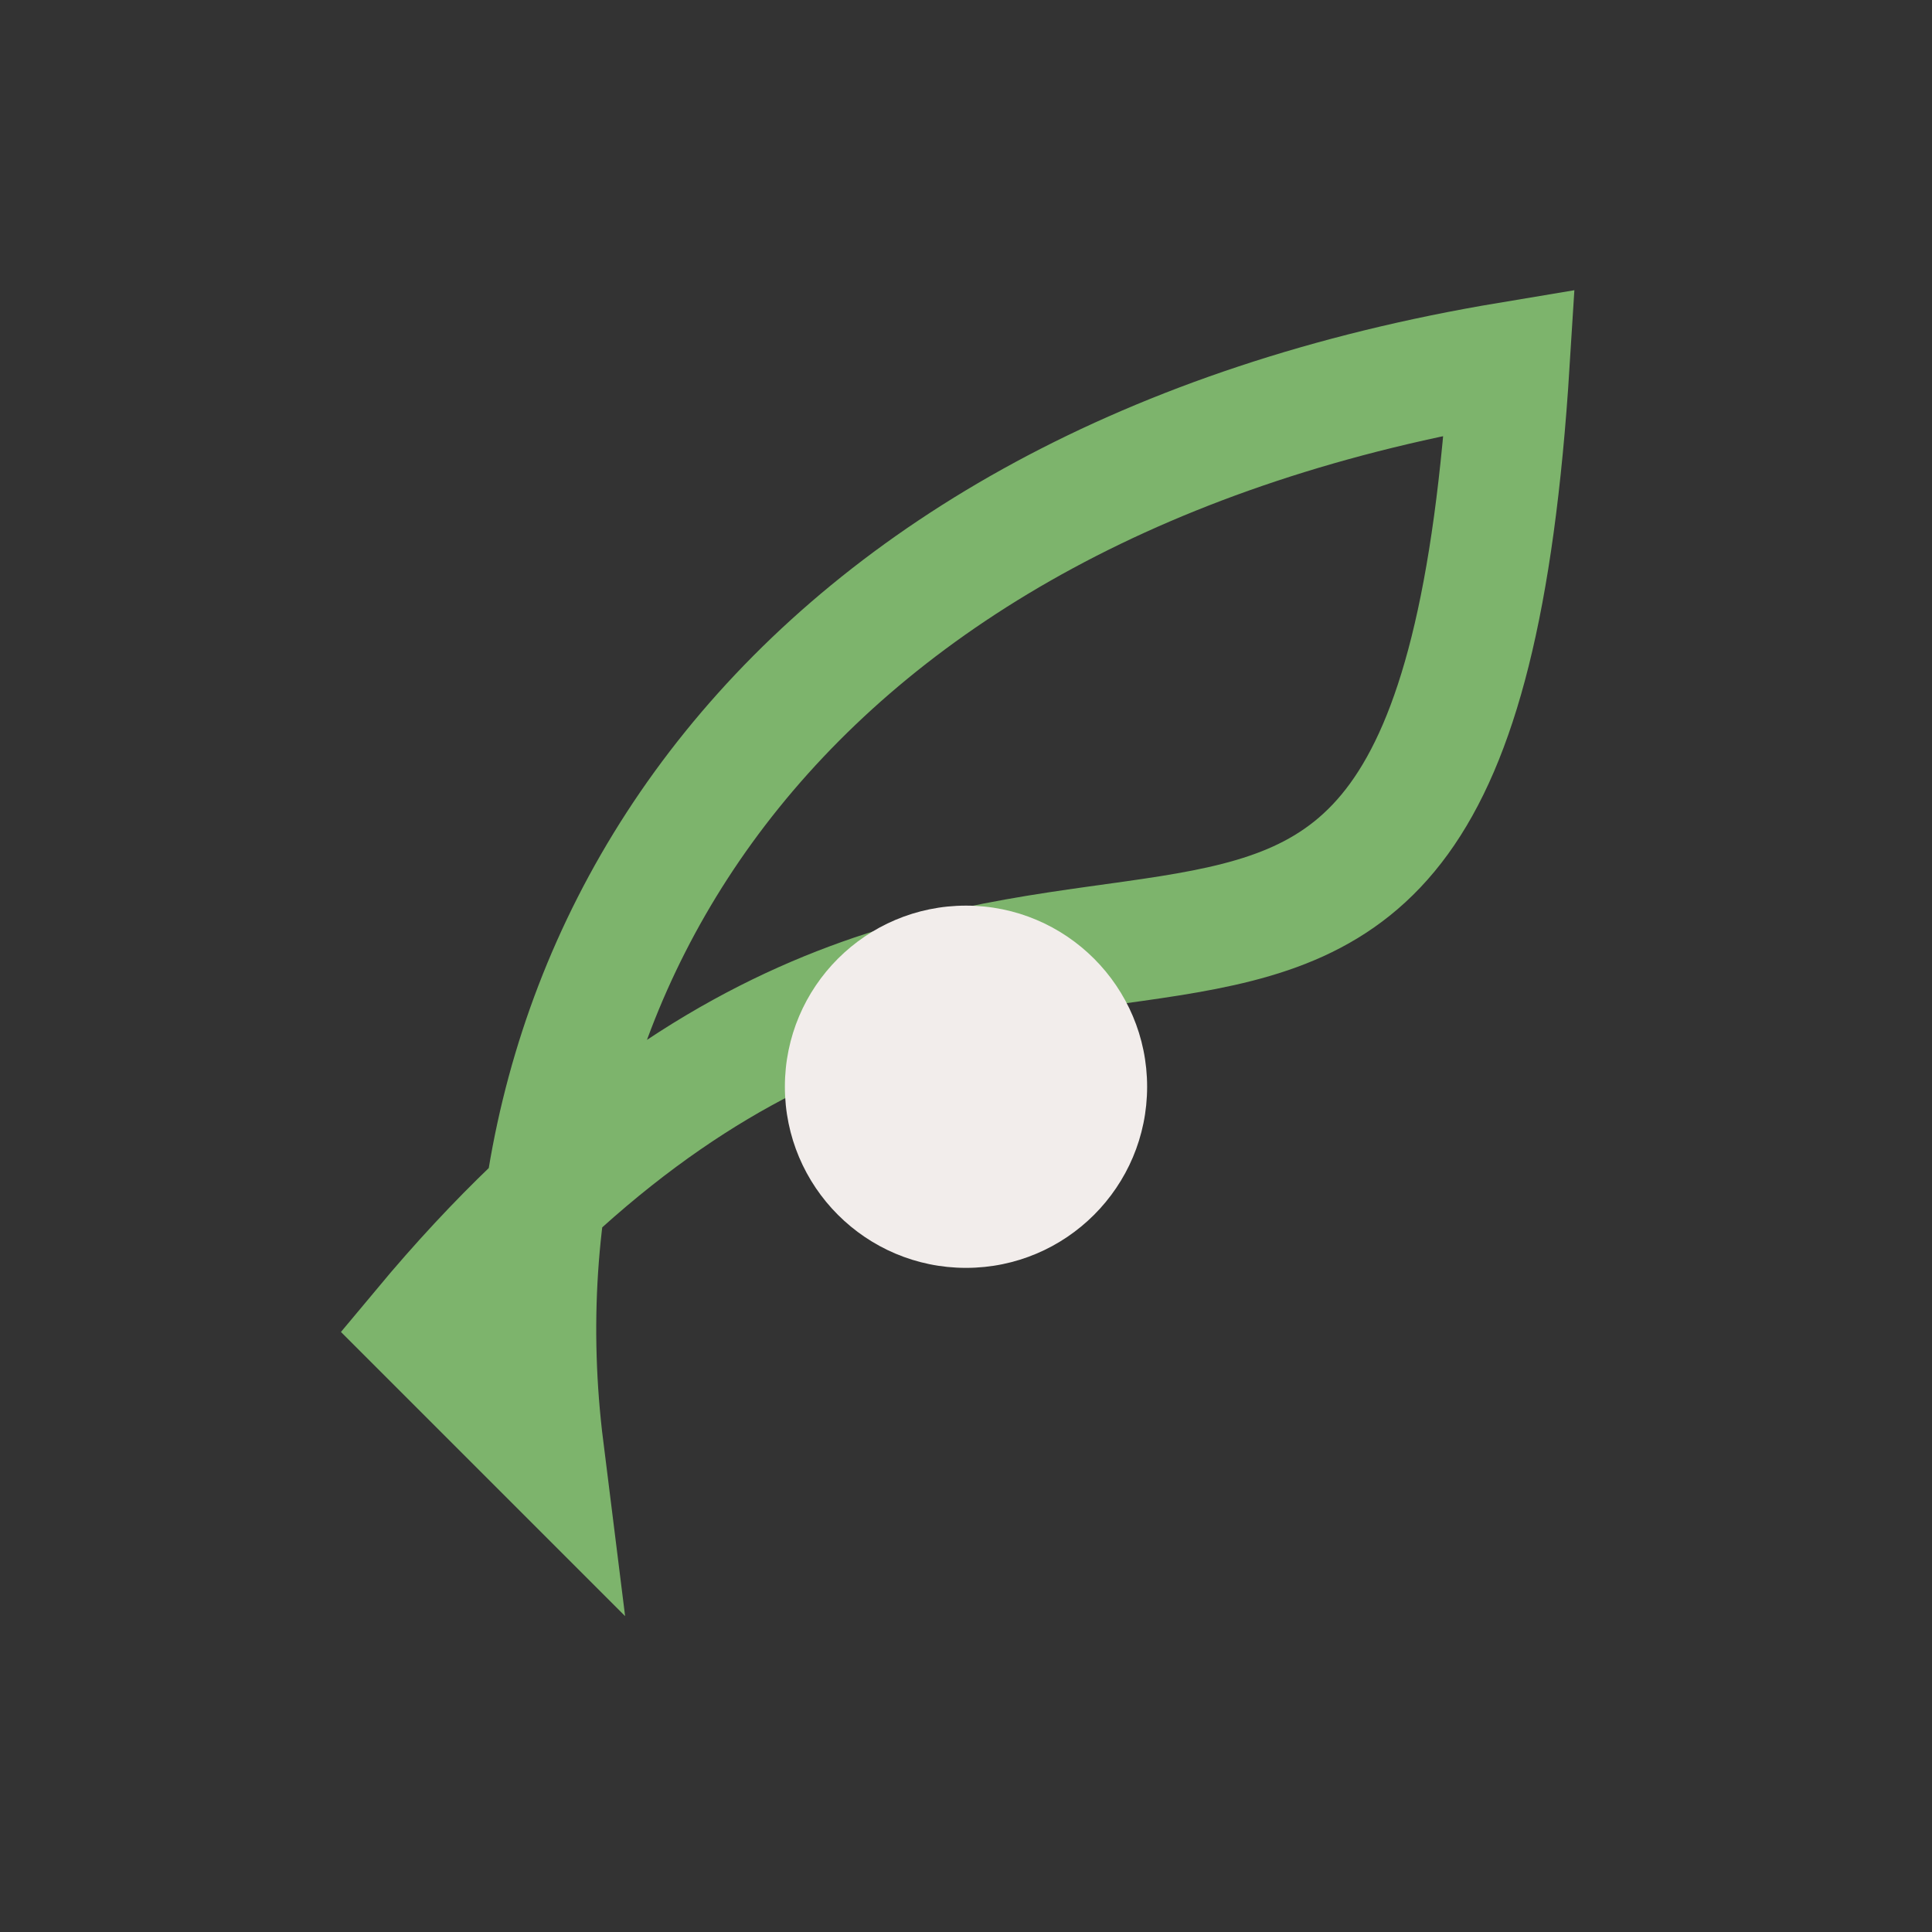
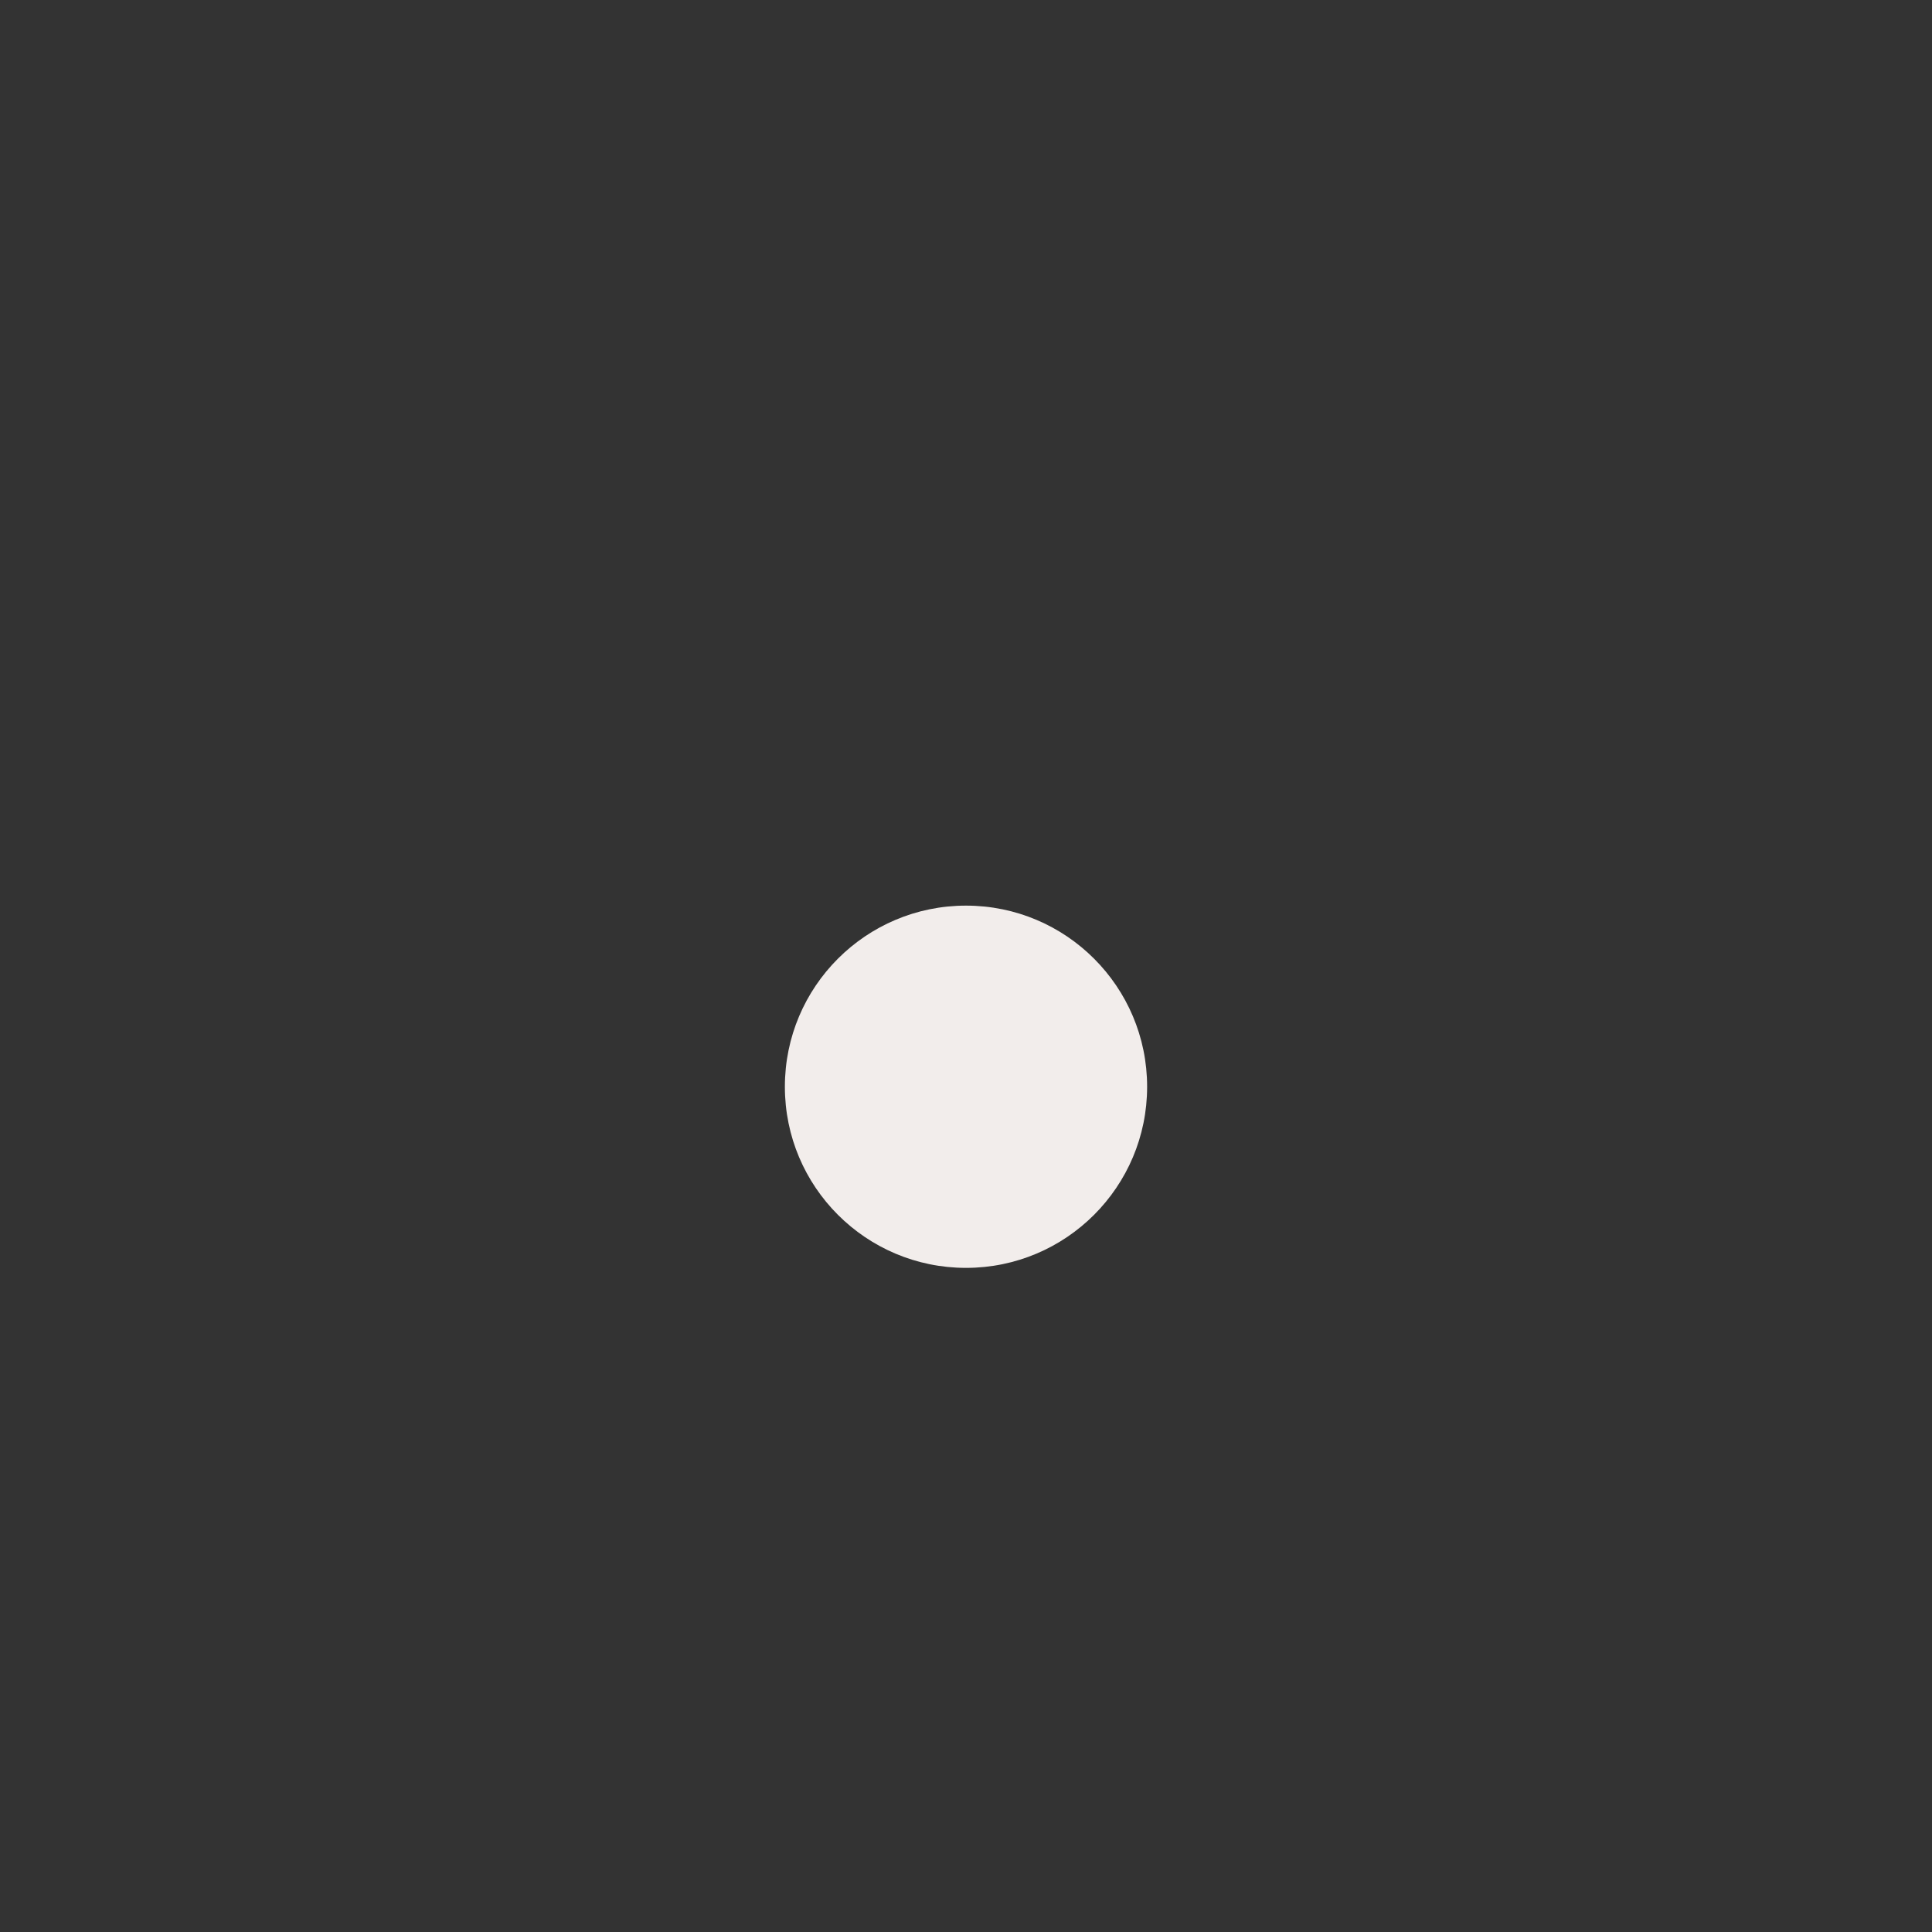
<svg xmlns="http://www.w3.org/2000/svg" width="32" height="32" viewBox="0 0 32 32">
  <rect x="0" y="0" width="32" height="32" fill="#333333" stroke="none" />
-   <path d="M7 22c10-12 17 0 18-16-12 2-17 10-16 18z" fill="none" stroke="#7DB46C" stroke-width="2" />
  <circle cx="16" cy="18" r="3" fill="#F2EDEB" />
</svg>